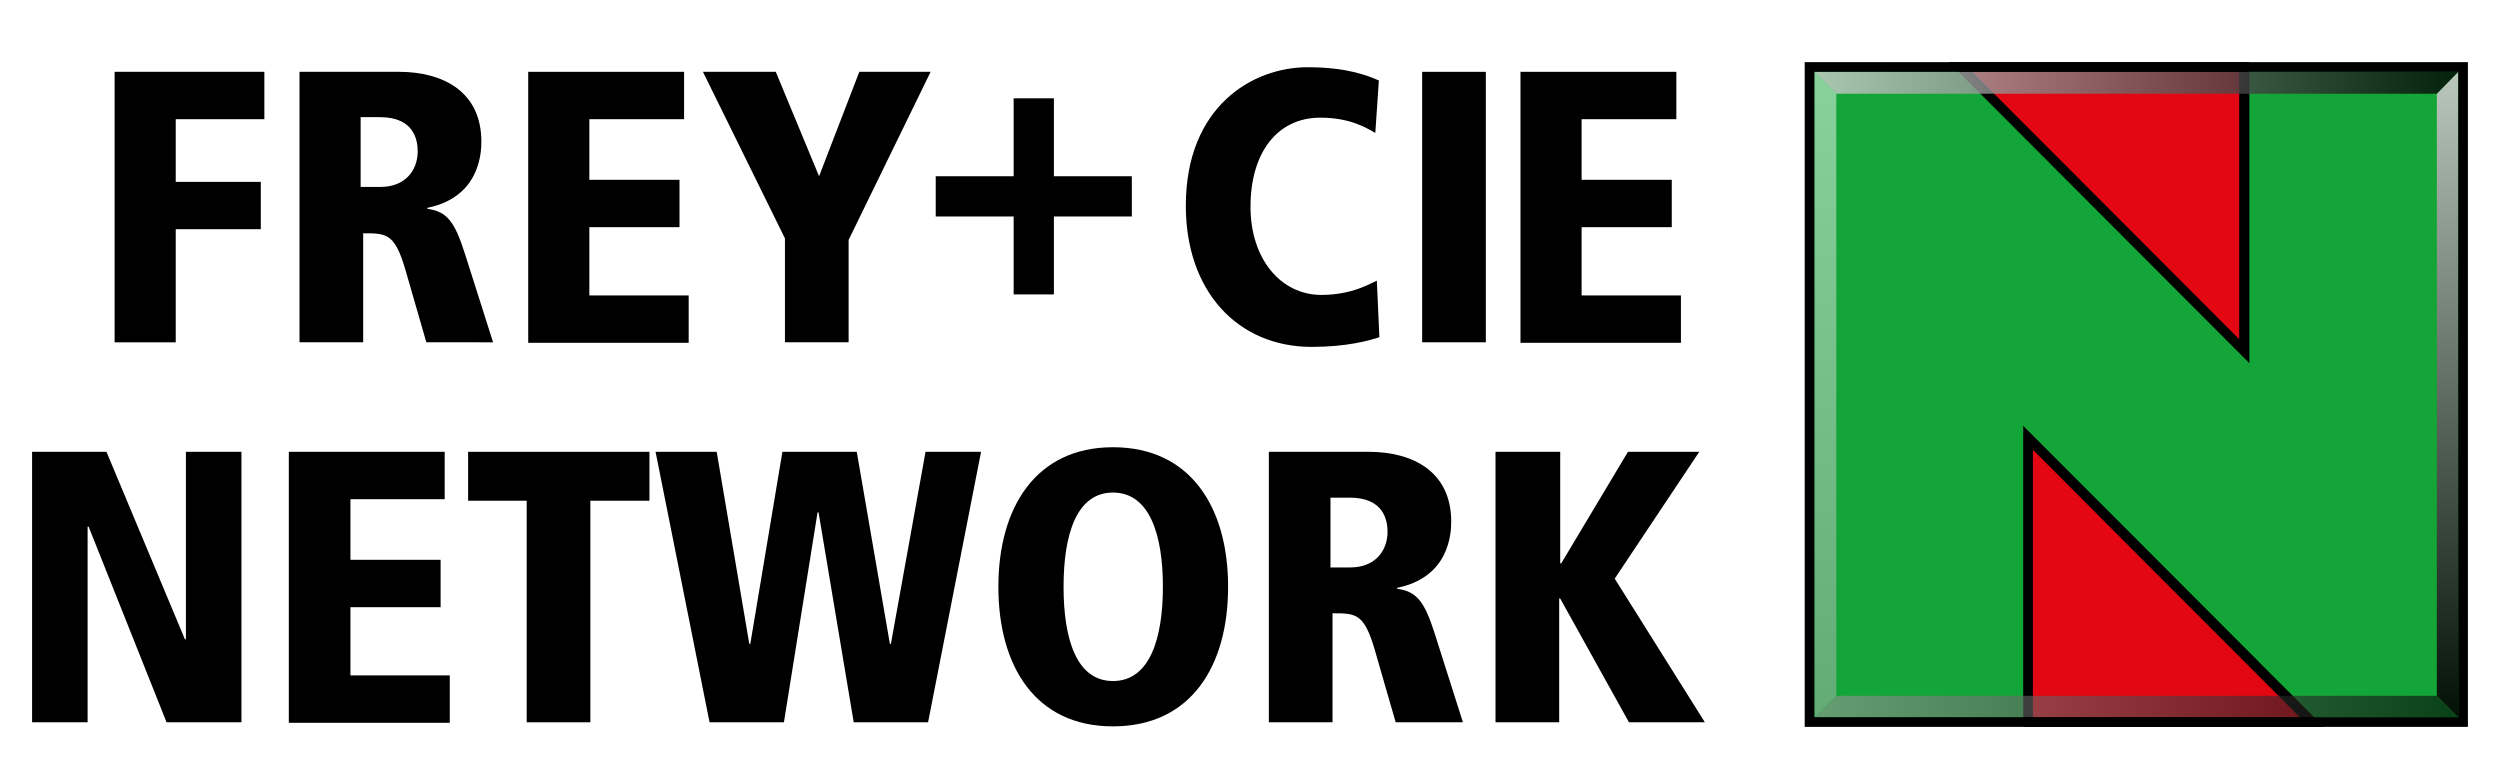
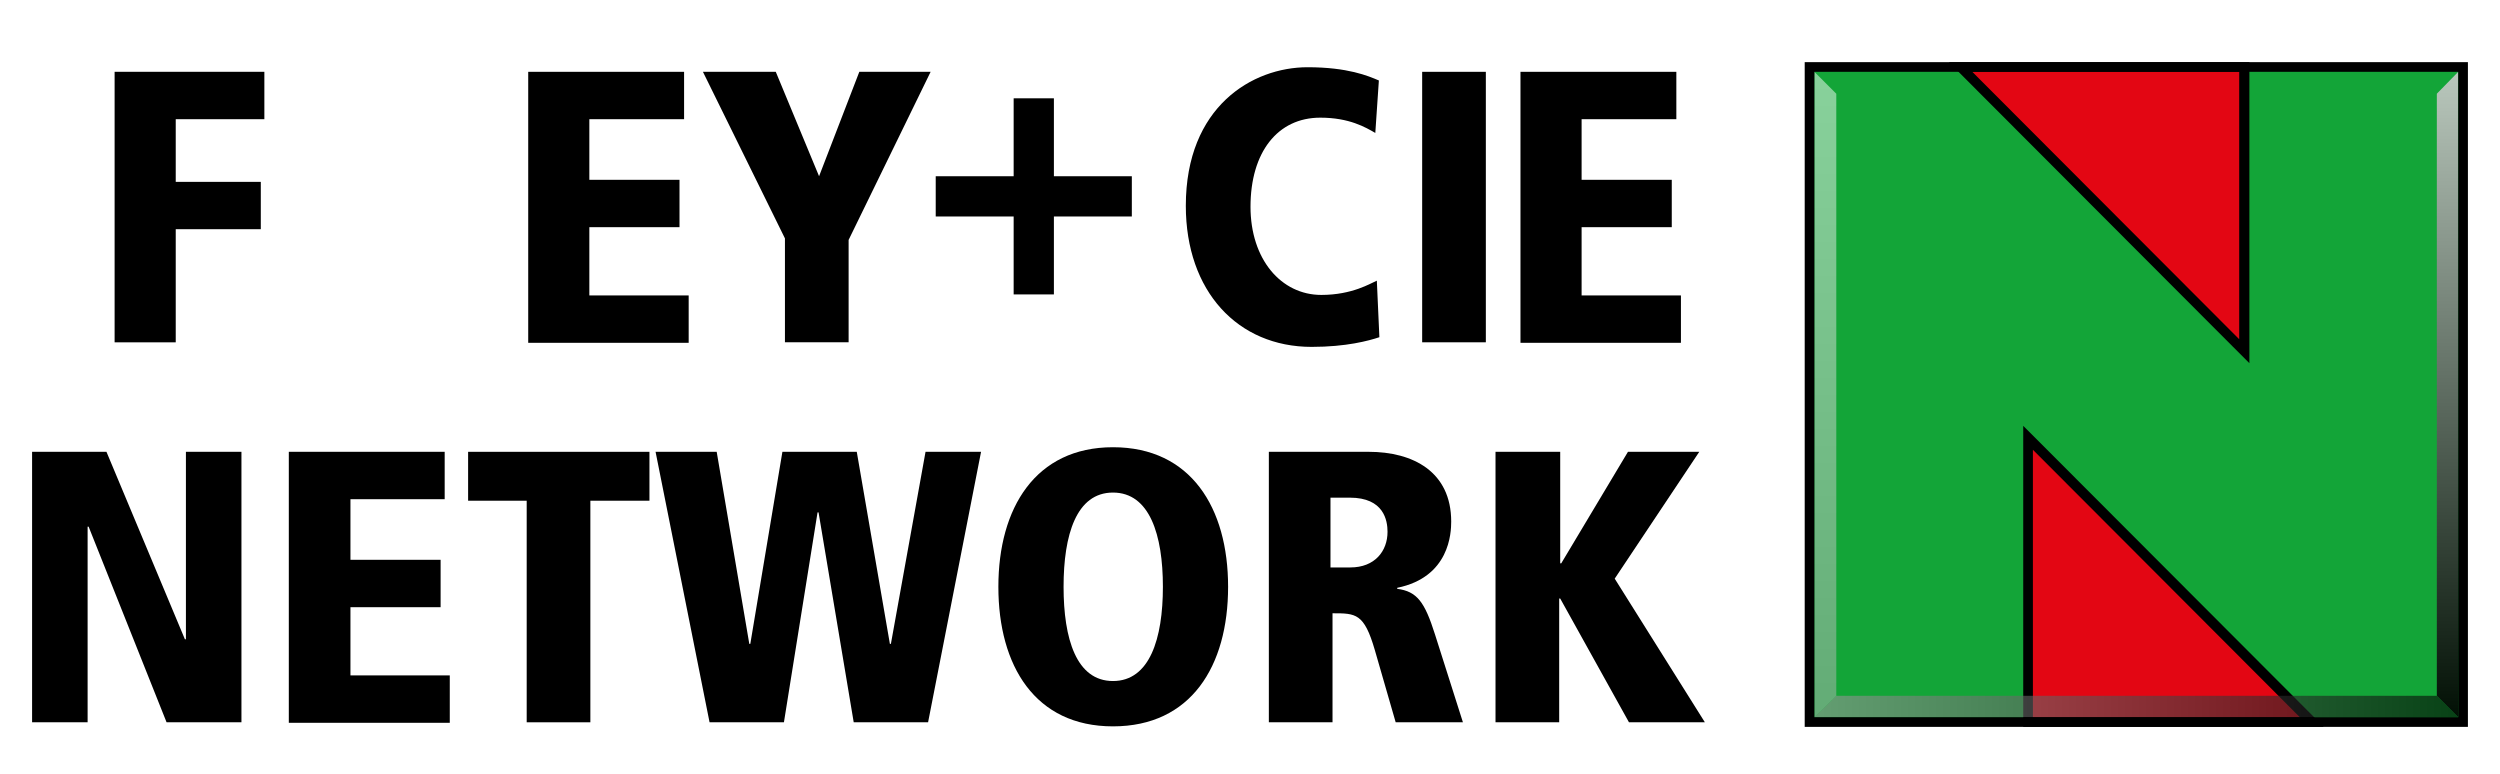
<svg xmlns="http://www.w3.org/2000/svg" version="1.1" id="Layer_1" x="0px" y="0px" viewBox="0 0 490.8 152" style="enable-background:new 0 0 490.8 152;" xml:space="preserve">
  <style type="text/css">
	.Arched_x0020_Green{fill:url(#SVGID_1_);stroke:#FFFFFF;stroke-width:0.25;stroke-miterlimit:1;}
	.st0{fill:#13A538;}
	.st1{fill:#E30613;}
	.st2{opacity:0.6;fill:url(#SVGID_2_);}
	.st3{opacity:0.9;fill:url(#SVGID_3_);}
	.st4{opacity:0.8;fill:url(#SVGID_4_);}
	.st5{filter:url(#Adobe_OpacityMaskFilter);}
	.st6{filter:url(#Adobe_OpacityMaskFilter_1_);}
	.st7{mask:url(#SVGID_5_);fill:url(#SVGID_6_);}
	.st8{opacity:0.5;fill:url(#SVGID_7_);}
</style>
  <linearGradient id="SVGID_1_" gradientUnits="userSpaceOnUse" x1="-111.531" y1="473.449" x2="-110.823" y2="472.742">
    <stop offset="0" style="stop-color:#1DA238" />
    <stop offset="0.983" style="stop-color:#24391D" />
  </linearGradient>
  <g>
    <path d="M22.5,14.1h29.4v9.3H34.5v12.3h16.7v9.3H34.5v22.2h-12V14.1z" />
-     <path d="M58.8,14.1h19.5c8.7,0,16.2,3.9,16.2,13.7c0,2.2-0.3,10.9-10.6,13v0.2c3.9,0.5,5.4,2.6,7.4,8.9l5.5,17.3H83.7l-4.1-14.2   c-2.1-7.2-3.7-7.2-8.3-7.2v21.4H58.8V14.1z M70.8,36.7h3.9c4.8,0,7.3-3.2,7.3-7c0-2.2-0.7-6.7-7.4-6.7h-3.8V36.7z" />
    <path d="M103.7,14.1h30.6v9.3h-18.6v11.9h17.7v9.3h-17.7v13.4h19.5v9.3h-31.5V14.1z" />
    <path d="M154.1,46.8L138,14.1h14.3l8.5,20.5l7.9-20.5h14l-16.1,33v20.1h-12.5V46.8z" />
    <path d="M270,26.1c-1.9-1.1-5.1-3-10.8-3c-8.4,0-13.7,6.8-13.7,17.5c0,10.3,6,17.3,13.9,17.3c6.1,0,9.7-2.3,10.9-2.8l0.5,11.1   c-2.1,0.7-6.5,1.9-13.3,1.9c-14.5,0-24.7-10.9-24.7-27.7c0-19.5,13.1-27.2,23.9-27.2c7.9,0,11.9,1.7,14,2.6L270,26.1z" />
    <path d="M279.2,14.1h12.5v53.1h-12.5V14.1z" />
    <path d="M298.5,14.1h30.6v9.3h-18.6v11.9h17.7v9.3h-17.7v13.4H330v9.3h-31.5V14.1z" />
  </g>
  <g>
    <path d="M6.3,88.7h14.6l15.4,36.8h0.2V88.7h10.9v53.1H32.7l-15.3-38.4h-0.2v38.4H6.3V88.7z" />
    <path d="M56.7,88.7h30.6V98H68.8v11.9h17.7v9.3H68.8v13.4h19.5v9.3H56.7V88.7z" />
    <path d="M103.5,98.3H91.9v-9.6h35.6v9.6h-11.6v43.5h-12.5V98.3z" />
    <path d="M160.7,100.6h-0.2l-6.6,41.2h-14.6l-10.6-53.1h12l6.4,37.7h0.2l6.3-37.7h14.6l6.5,37.7h0.2l6.8-37.7h10.9l-10.4,53.1h-14.6   L160.7,100.6z" />
    <path d="M218.5,87.8c15.3,0,22.6,11.9,22.6,27.4c0,15.6-7.3,27.4-22.6,27.4c-15.3,0-22.5-11.9-22.5-27.4   C196,99.7,203.3,87.8,218.5,87.8z M218.5,133.7c7.2,0,9.8-8.3,9.8-18.5c0-10.2-2.6-18.5-9.8-18.5c-7.2,0-9.7,8.3-9.7,18.5   C208.8,125.4,211.3,133.7,218.5,133.7z" />
    <path d="M249.2,88.7h19.5c8.7,0,16.2,3.9,16.2,13.7c0,2.2-0.3,10.9-10.6,13v0.2c3.9,0.5,5.4,2.6,7.4,8.9l5.5,17.3H274l-4.1-14.2   c-2.1-7.2-3.7-7.2-8.3-7.2v21.4h-12.5V88.7z M261.2,111.4h3.9c4.8,0,7.3-3.2,7.3-7c0-2.2-0.7-6.7-7.4-6.7h-3.8V111.4z" />
    <path d="M293.8,88.7h12.5v21.9h0.2l13.1-21.9h14L317,113.6l17.7,28.2h-14.9l-13.5-24.3h-0.2v24.3h-12.5V88.7z" />
  </g>
  <g>
    <path d="M199,19.3h7.9v15.3h15.3v7.9h-15.3v15.3H199V42.5h-15.3v-7.9H199V19.3z" />
  </g>
  <g>
    <rect x="355.3" y="13.2" class="st0" width="128.3" height="128.6" />
    <g>
      <polygon class="st1" points="398.1,141.8 398.1,85.9 453.9,141.8   " />
      <path d="M399.1,88.3l52.4,52.5h-52.4V88.3 M397.2,83.6v59.1h59l-55.7-55.8L397.2,83.6L397.2,83.6z" />
    </g>
    <g>
      <polygon class="st1" points="384.9,13.2 440.6,13.2 440.6,69   " />
      <path d="M439.6,14.1v52.5l-52.4-52.5H439.6 M441.6,12.2h-59L438.3,68l3.3,3.3V12.2L441.6,12.2z" />
    </g>
    <linearGradient id="SVGID_2_" gradientUnits="userSpaceOnUse" x1="356.243" y1="138.685" x2="482.636" y2="138.685">
      <stop offset="0" style="stop-color:#999999" />
      <stop offset="1" style="stop-color:#000000" />
    </linearGradient>
    <polygon class="st2" points="482.6,140.8 356.2,140.8 360.5,136.6 478.4,136.6  " />
    <linearGradient id="SVGID_3_" gradientUnits="userSpaceOnUse" x1="480.529" y1="14.136" x2="480.529" y2="140.795">
      <stop offset="0" style="stop-color:#CCCCCC" />
      <stop offset="1" style="stop-color:#000000" />
    </linearGradient>
    <polygon class="st3" points="482.6,140.8 478.4,136.6 478.4,18.4 482.6,14.1  " />
    <linearGradient id="SVGID_4_" gradientUnits="userSpaceOnUse" x1="482.636" y1="16.248" x2="356.243" y2="16.248">
      <stop offset="0" style="stop-color:#000000" />
      <stop offset="1" style="stop-color:#CFCFCF" />
    </linearGradient>
-     <polygon class="st4" points="478.4,18.4 360.5,18.4 356.2,14.1 482.6,14.1  " />
    <defs>
      <filter id="Adobe_OpacityMaskFilter" filterUnits="userSpaceOnUse" x="356.2" y="14.1" width="4.2" height="126.7">
        <feFlood style="flood-color:white;flood-opacity:1" result="back" />
        <feBlend in="SourceGraphic" in2="back" mode="normal" />
      </filter>
    </defs>
    <mask maskUnits="userSpaceOnUse" x="356.2" y="14.1" width="4.2" height="126.7" id="SVGID_5_">
      <g class="st5">
        <defs>
          <filter id="Adobe_OpacityMaskFilter_1_" filterUnits="userSpaceOnUse" x="356.2" y="14.1" width="4.2" height="126.7">
            <feFlood style="flood-color:white;flood-opacity:1" result="back" />
            <feBlend in="SourceGraphic" in2="back" mode="normal" />
          </filter>
        </defs>
        <mask maskUnits="userSpaceOnUse" x="356.2" y="14.1" width="4.2" height="126.7" id="SVGID_5_">
          <g class="st6">
				</g>
        </mask>
        <linearGradient id="SVGID_6_" gradientUnits="userSpaceOnUse" x1="358.35" y1="14.136" x2="358.35" y2="140.795">
          <stop offset="0" style="stop-color:#FFFFFF" />
          <stop offset="1" style="stop-color:#B3B3B3" />
        </linearGradient>
        <polygon class="st7" points="360.5,136.6 356.2,140.8 356.2,14.1 360.5,18.4    " />
      </g>
    </mask>
    <linearGradient id="SVGID_7_" gradientUnits="userSpaceOnUse" x1="358.35" y1="14.136" x2="358.35" y2="140.795">
      <stop offset="0" style="stop-color:#FFFFFF" />
      <stop offset="1" style="stop-color:#B3B3B3" />
    </linearGradient>
    <polygon class="st8" points="360.5,136.6 356.2,140.8 356.2,14.1 360.5,18.4  " />
    <g>
      <path d="M482.6,14.1v126.7H356.2V14.1H482.6 M484.6,12.2h-1.9H356.2h-1.9v1.9v126.7v1.9h1.9h126.4h1.9v-1.9V14.1V12.2L484.6,12.2z    " />
    </g>
  </g>
</svg>